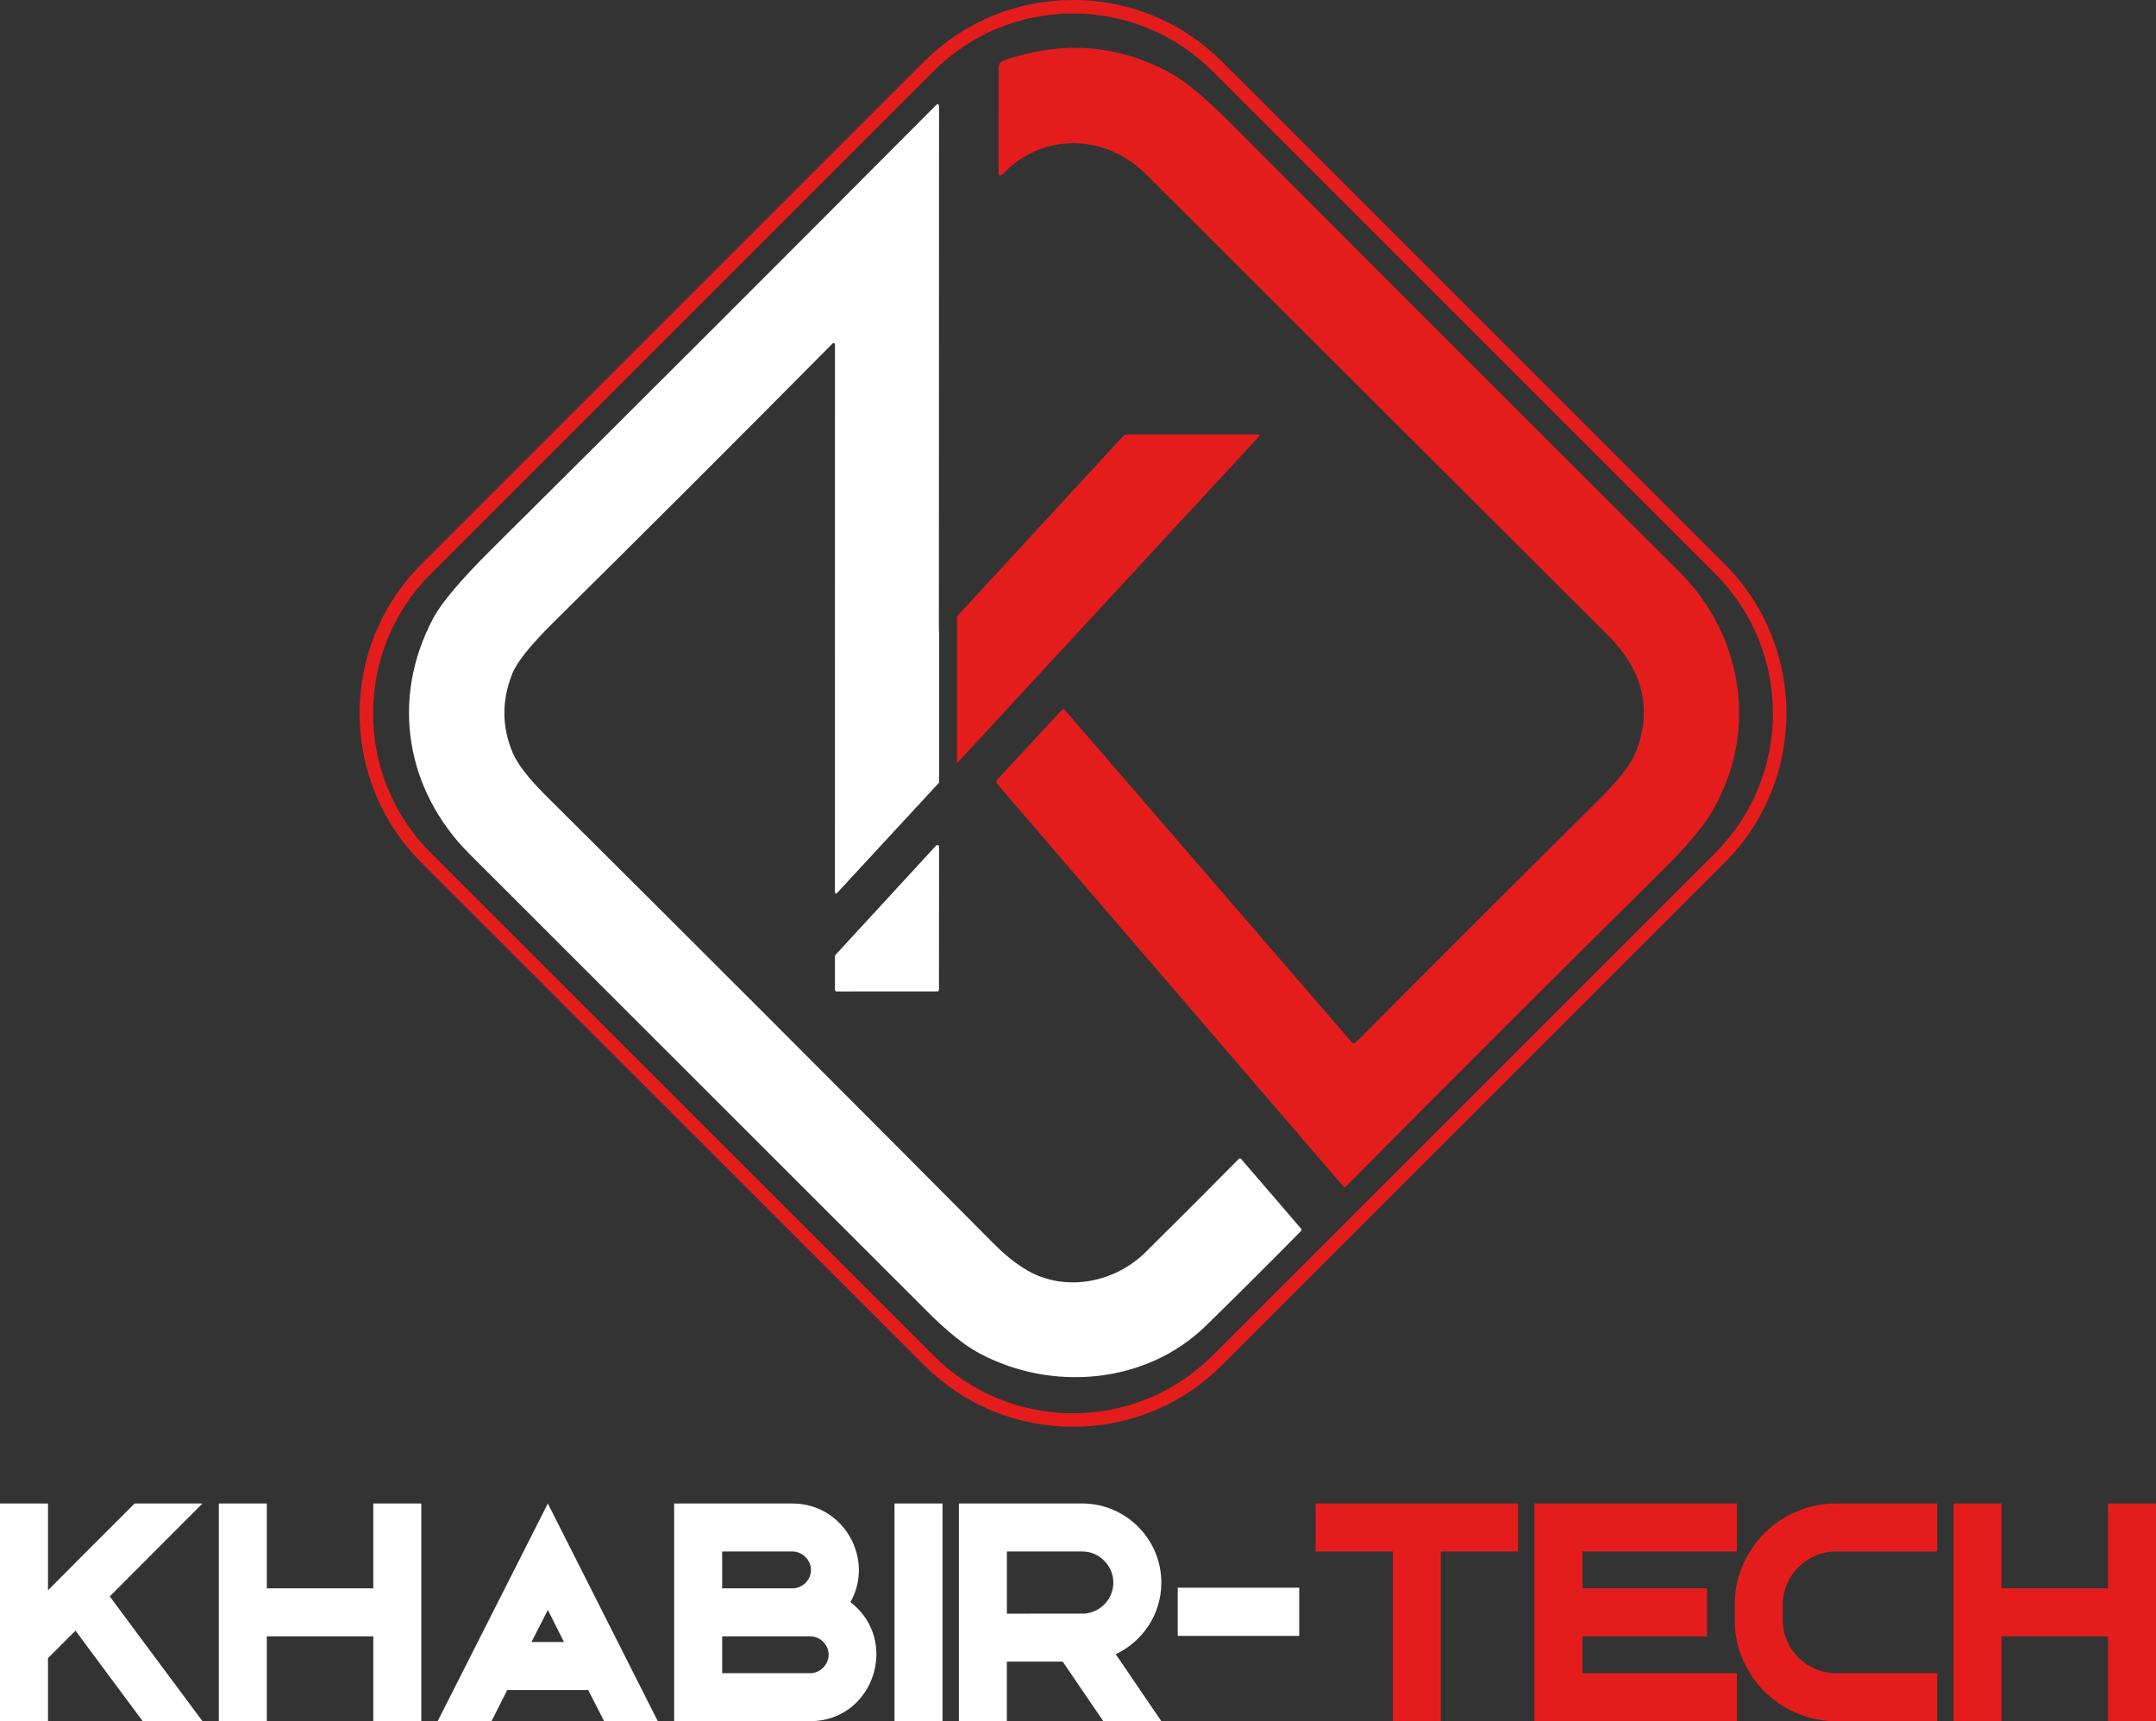
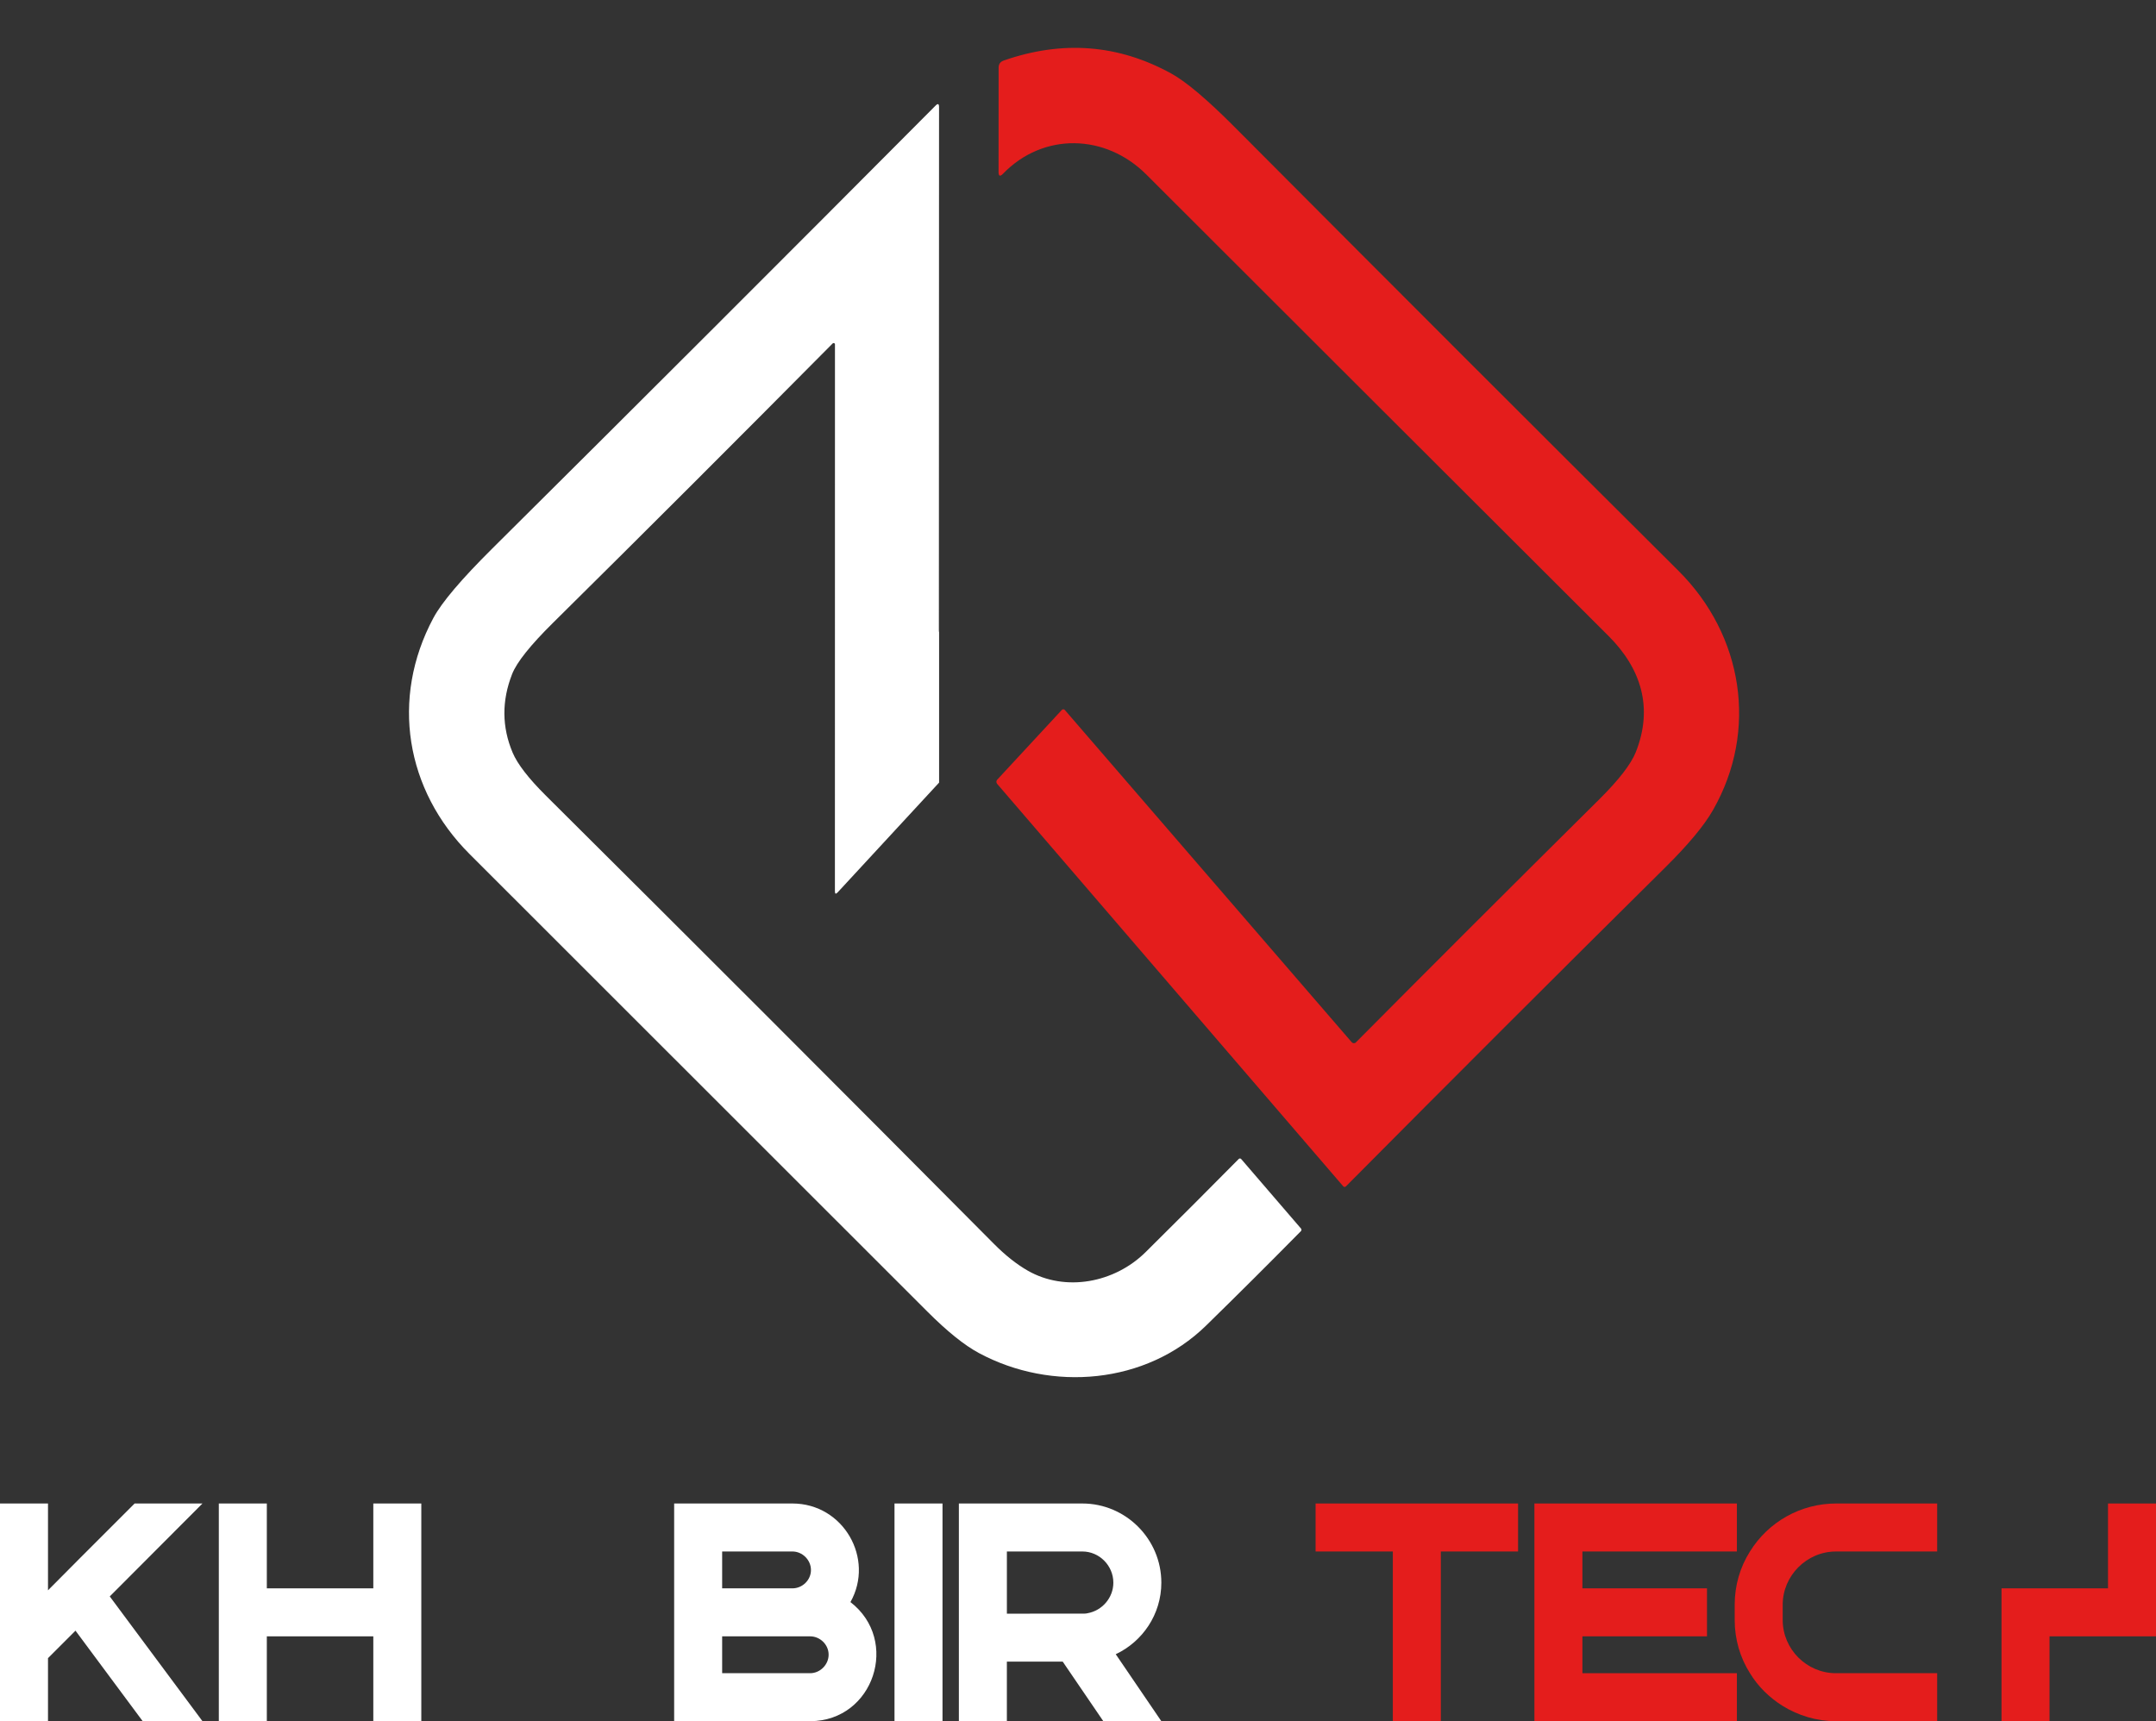
<svg xmlns="http://www.w3.org/2000/svg" id="LOGO_3" data-name="LOGO 3" viewBox="0 0 1598.58 1276.45">
  <rect x="0" y="0" width="1598.58" height="1276.45" fill="#333333" stroke="none" />
  <defs>
    <style> .cls-1 { fill: #e41d1c; } .cls-1, .cls-2 { stroke-width: 0px; } .cls-2 { fill: #fff; } </style>
  </defs>
  <g>
    <path class="cls-2" d="M59.86,1154.96l39.96-39.96h50.31l-68.75,68.92,68.75,92.53h-44.33l-49.83-67.14-20.38,20.38v46.75H0v-161.45h35.59v64.39l24.27-24.43Z" />
    <path class="cls-2" d="M197.84,1115v62.93h78.95v-62.93h35.59v161.45h-35.59v-62.93h-78.95v62.93h-35.59v-161.45h35.59Z" />
-     <path class="cls-2" d="M324.5,1276.45c27.18-53.87,54.52-107.58,81.7-161.45l81.53,161.45h-39.8l-11.81-23.13h-60.02l-11.65,23.13h-39.96ZM418.17,1217.72l-11.97-23.78-12.13,23.78h24.1Z" />
    <path class="cls-2" d="M499.86,1115h87.68c37.85,0,61.15,40.93,43.03,73.12,36.88,28.47,17.31,88-29.6,88.33h-101.11v-161.45ZM535.45,1177.93h52.09c7.44,0,13.75-6.15,13.75-13.59s-6.31-13.75-13.75-13.75h-52.09v27.34ZM535.45,1240.86h65.19c7.44,0,13.75-6.31,13.75-13.75s-6.31-13.59-13.75-13.59h-65.19v27.34Z" />
    <path class="cls-2" d="M698.83,1115v161.45h-35.59v-161.45h35.59Z" />
    <path class="cls-2" d="M710.96,1276.45v-161.45h91.56c32.19,0,58.56,26.37,58.56,58.72,0,23.46-13.91,43.68-33.81,53.06l33.81,49.66h-43.03l-30.09-44.16h-41.41v44.16h-35.59ZM763.54,1196.69h38.99c1.29,0,2.59,0,3.88-.32,10.84-1.94,19.09-11.49,19.09-22.65,0-12.62-10.35-23.13-22.97-23.13h-55.97v46.11h16.99Z" />
  </g>
-   <path class="cls-2" d="M873.21,1177.44h90.11v35.75h-90.11v-35.75Z" />
  <path class="cls-1" d="M975.45,1115h150.13v35.59h-57.27v125.86h-35.59v-125.86h-57.27v-35.59Z" />
  <path class="cls-1" d="M1137.7,1115h150.13v35.59h-114.54v27.34h92.37v35.59h-92.37v27.34h114.54v35.59h-150.13v-161.45Z" />
  <path class="cls-1" d="M1321.79,1201.39c0,21.68,17.79,39.47,39.47,39.47h75.06v35.59h-75.06c-14.4,0-27.99-4.21-39.47-11.32-9.87-6.15-18.28-14.4-24.27-24.27-7.28-11.49-11.32-25.08-11.32-39.47v-11.32c0-14.4,4.04-27.99,11.32-39.47,13.59-22,37.69-35.59,63.74-35.59h75.06v35.59h-75.06c-21.68,0-39.47,17.96-39.47,39.47v11.32Z" />
-   <path class="cls-1" d="M1484.04,1115v62.93h78.95v-62.93h35.59v161.45h-35.59v-62.93h-78.95v62.93h-35.59v-161.45h35.59Z" />
+   <path class="cls-1" d="M1484.04,1115v62.93h78.95v-62.93h35.59v161.45v-62.93h-78.95v62.93h-35.59v-161.45h35.59Z" />
  <path class="cls-1" d="M1005.34,773.03c56.21-56.61,116.36-116.68,180.42-180.22,14.48-14.36,23.5-26.03,27.08-34.96,13.16-32.99,3.98-62.12-20.24-86.27-121.47-121.23-235.7-235.26-342.65-342.16-30.3-30.3-76.41-31.42-106.26-.56-2.21,2.25-3.3,1.81-3.3-1.33l.04-77.33c0-2.66,1.25-4.43,3.78-5.31,43.53-15.17,84.94-11.99,124.21,9.62,10.98,6.04,26.68,19.27,47.04,39.75,116.28,116.8,225.96,226.49,329.05,329.05,48,47.8,59.23,118.45,25.67,177.32-6.56,11.55-18.35,25.71-35.33,42.53-79.87,79.1-158.81,158-236.91,236.67-.56.56-1.49.52-2.01-.08l-256.62-298.47c-.72-.89-.72-2.17.04-3.02l47.92-51.74c.6-.68,1.65-.68,2.25,0l212.73,246.4c.8.93,2.21,1.01,3.1.12Z" />
  <g>
-     <path class="cls-1" d="M709.5,566.1l223.98-242.42c.52-.6.12-1.53-.64-1.53l-96.48-.04c-1.53,0-3.02.64-4.02,1.77l-122.83,133.28v108.93Z" />
    <path class="cls-2" d="M964.58,911.04l-44.3-51.5c-.44-.52-1.25-.56-1.77-.08-22.01,22.25-45.02,45.31-69.04,69.08-23.14,22.93-59.59,29.73-87.47,13.76-8.21-4.71-16.62-11.35-25.19-20-111.73-112.5-222.38-223.23-331.98-332.18-12.92-12.84-21.16-23.5-24.74-31.99-8.01-19.03-8.13-38.42-.4-58.18,3.42-8.77,13.52-21.41,30.22-37.94,68.76-68.04,137.93-137.16,207.49-207.33.6-.6,1.69-.2,1.69.68l-.04,405.61c0,2.01.68,2.29,2.05.8l75.2-81.39v-111.43c-.11-.4-.16-.93-.16-1.6l.12-388.03c0-2.37-.85-2.74-2.53-1.05-109.8,110.41-219.36,219.89-328.68,328.48-22.89,22.73-37.5,39.91-43.74,51.58-31.95,59.75-20.6,127.59,26.8,174.98,105.7,105.66,218.88,218.8,339.55,339.43,14.69,14.69,27.44,24.95,38.18,30.7,53.84,28.93,123.85,23.18,168.35-20.32,23.14-22.61,46.55-45.95,70.33-70.05.56-.56.6-1.45.08-2.05Z" />
  </g>
-   <path class="cls-2" d="M694.92,735.25l-74.56.04c-.72,0-1.29-.56-1.29-1.29v-24.91c0-.32.12-.6.32-.85l74.64-81.11c.8-.84,2.25-.28,2.25.89l-.08,105.94c0,.72-.56,1.29-1.29,1.29Z" />
-   <path class="cls-1" d="M795.6,1058.09c-41.78,0-81.05-16.27-110.59-45.81l-372.64-372.64c-60.98-60.98-60.98-160.2,0-221.18L685.01,45.81C714.55,16.27,753.83,0,795.6,0s81.05,16.27,110.59,45.81l372.64,372.64c60.98,60.98,60.98,160.2,0,221.18l-372.64,372.64c-29.54,29.54-68.82,45.81-110.59,45.81ZM795.6,10c-39.1,0-75.87,15.23-103.52,42.88l-372.64,372.64c-57.08,57.08-57.08,149.96,0,207.04l372.64,372.64c27.65,27.65,64.42,42.88,103.52,42.88s75.87-15.23,103.52-42.88l372.64-372.64c57.08-57.08,57.08-149.96,0-207.04L899.12,52.88c-27.65-27.65-64.42-42.88-103.52-42.88Z" />
</svg>